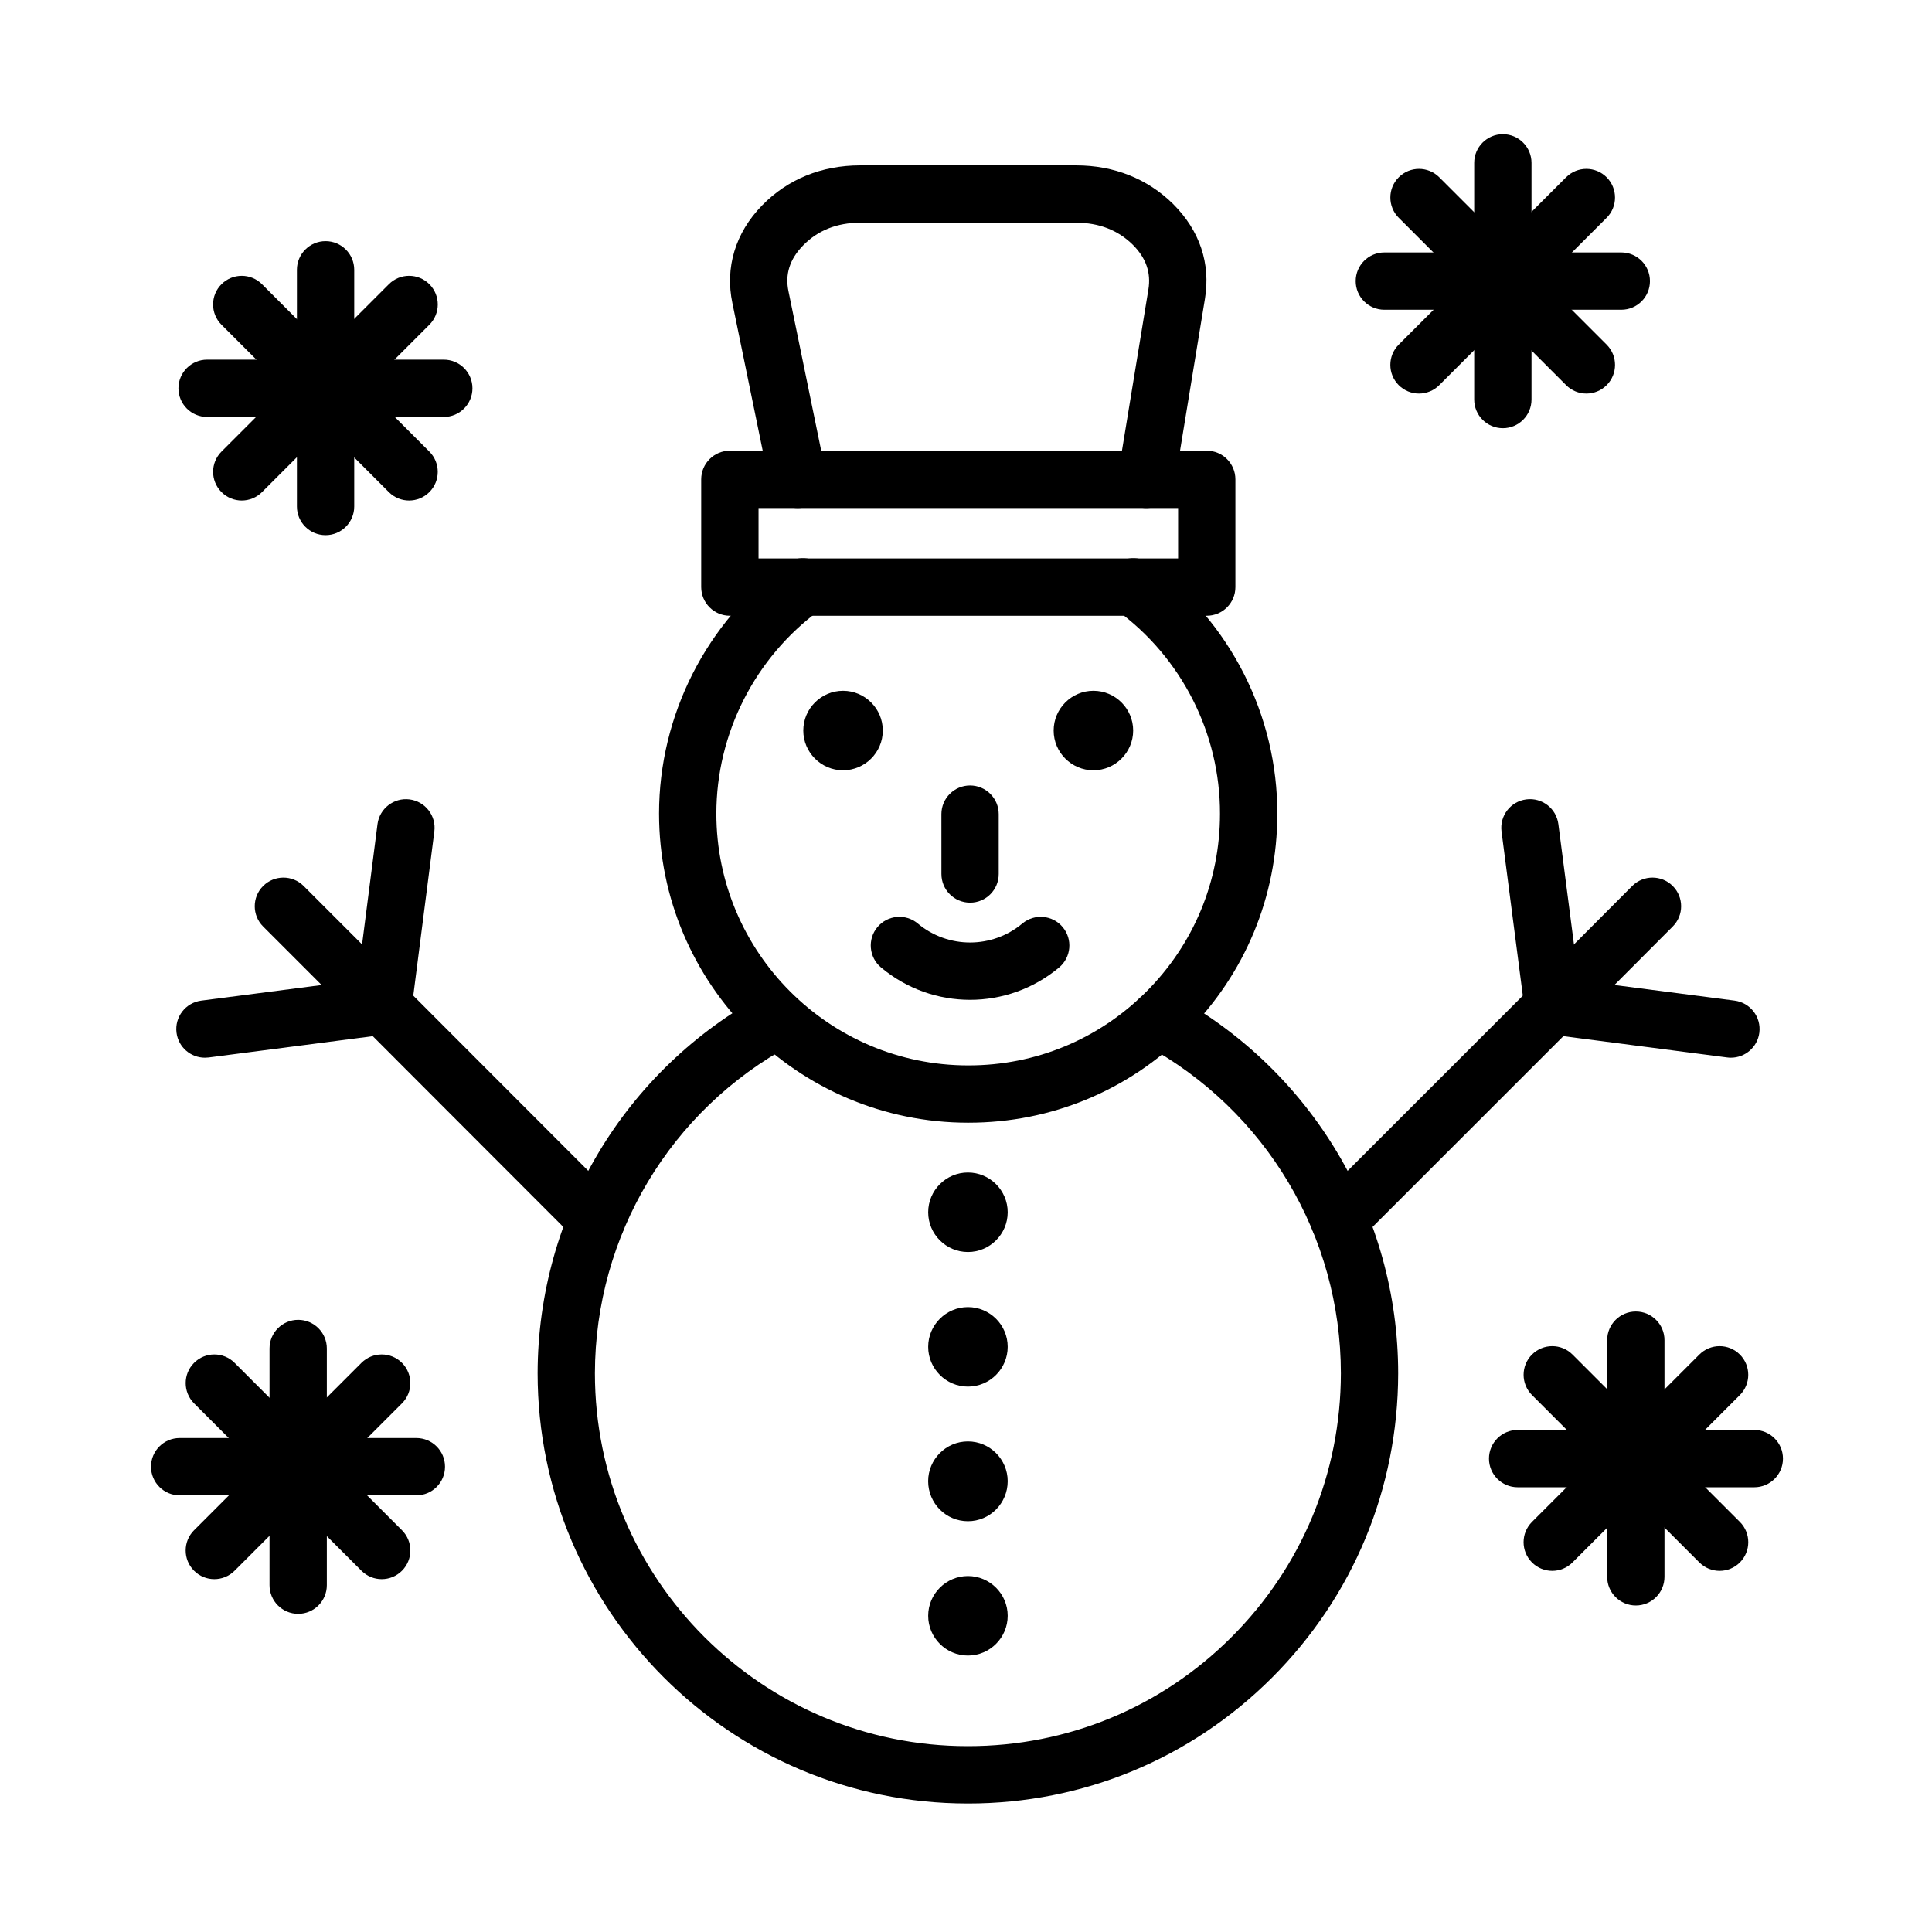
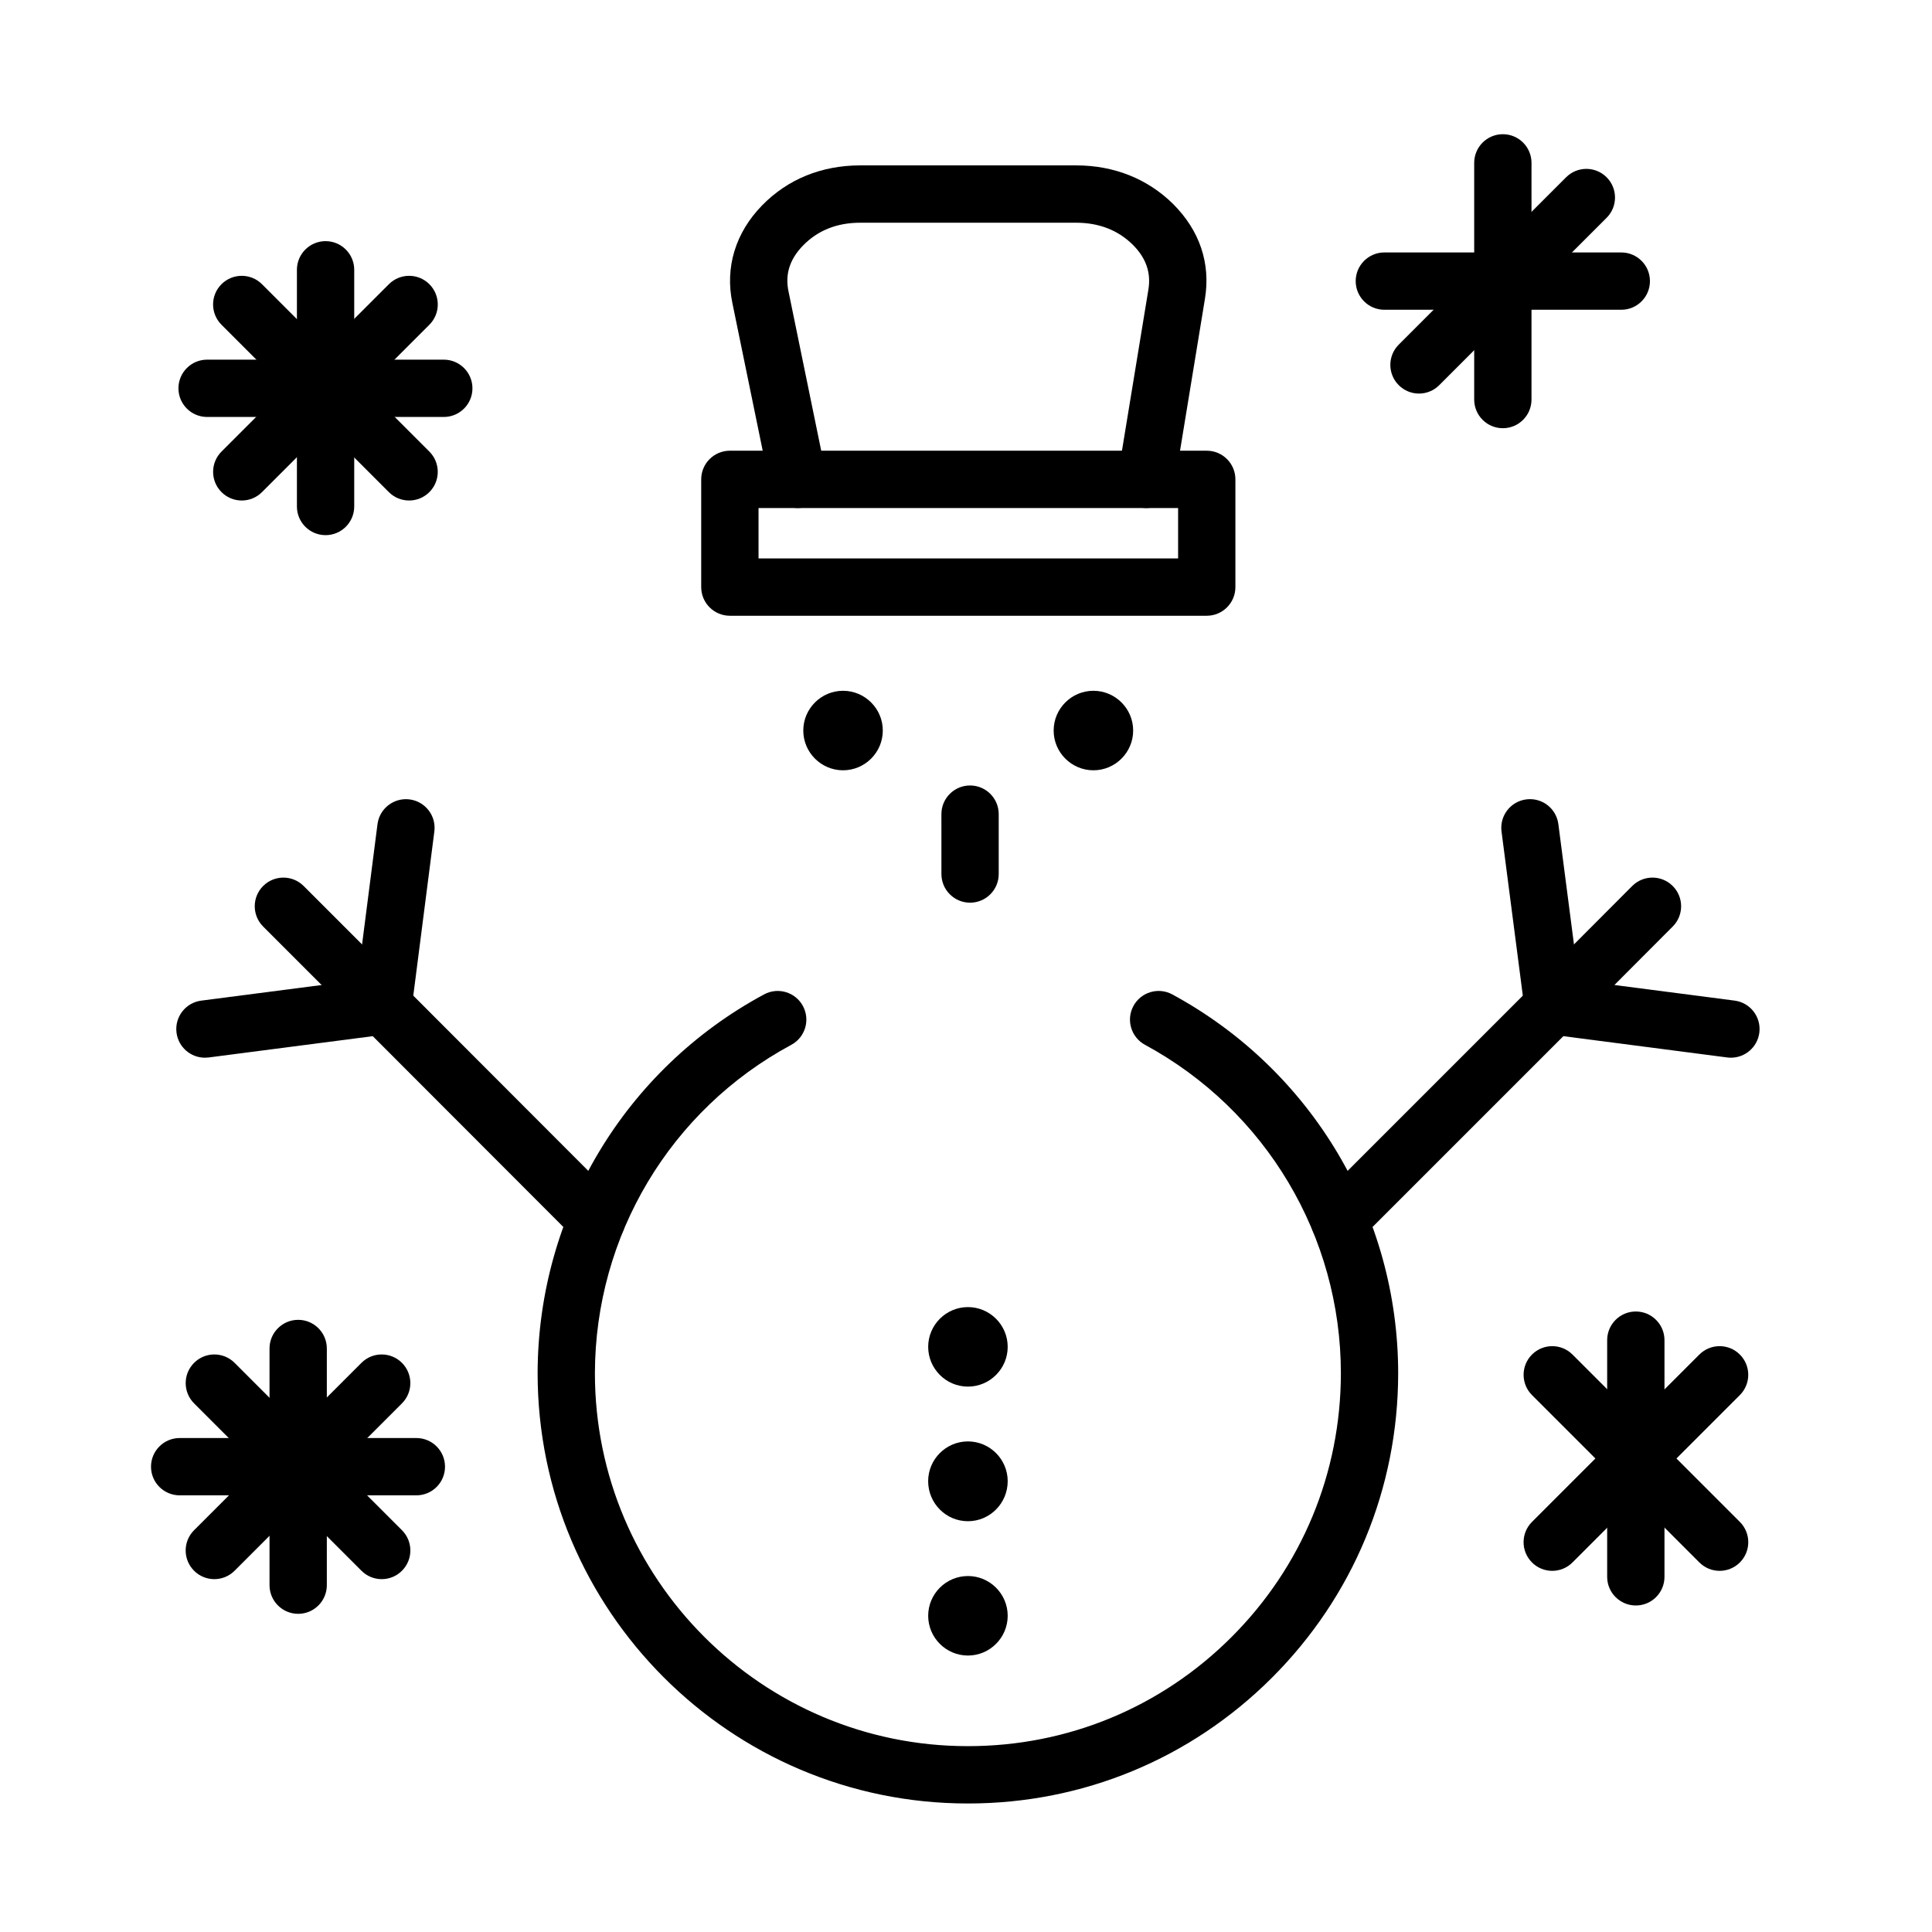
<svg xmlns="http://www.w3.org/2000/svg" fill="#000000" width="800px" height="800px" version="1.1" viewBox="144 144 512 512">
  <g fill-rule="evenodd">
    <path d="m400.57 621.94h-0.145c-62.832 0-113.95-51.152-113.95-114.04 0.074-42.027 23.074-80.484 60.023-100.38 3.691-1.988 8.301-0.609 10.285 3.086 1.992 3.691 0.609 8.301-3.086 10.285-32.035 17.25-51.973 50.594-52.039 87.023 0 54.488 44.309 98.832 98.773 98.832h0.125c26.367 0 51.148-10.254 69.789-28.883 18.668-18.652 28.969-43.477 29.004-69.902 0-36.363-19.891-69.734-51.914-87.078-3.688-1.996-5.059-6.606-3.062-10.293s6.606-5.059 10.293-3.062c36.926 20.008 59.867 58.492 59.867 100.45-0.035 30.484-11.918 59.121-33.453 80.637-21.512 21.496-50.102 33.328-80.512 33.328z" />
-     <path d="m400.71 441.53h-0.145c-45.156 0-81.91-36.75-81.91-81.922 0-26.066 12.582-50.82 33.656-66.223 3.383-2.473 8.137-1.734 10.613 1.652 2.473 3.387 1.734 8.137-1.652 10.613-17.176 12.555-27.43 32.723-27.43 53.957 0 36.797 29.938 66.734 66.734 66.734h0.117c17.754 0 34.445-6.914 47.031-19.477 12.629-12.605 19.586-29.367 19.586-47.188 0.059-21.293-10.188-41.477-27.418-54.02-3.391-2.469-4.141-7.219-1.668-10.609 2.469-3.391 7.219-4.141 10.609-1.668 21.156 15.402 33.742 40.195 33.668 66.32 0 21.863-8.539 42.438-24.043 57.914-15.453 15.426-35.961 23.914-57.75 23.914z" />
    <path d="m463.8 307.18h-126.38c-4.191 0-7.594-3.402-7.594-7.594v-28.551c0-4.191 3.402-7.594 7.594-7.594h126.38c4.191 0 7.594 3.402 7.594 7.594v28.551c0 4.191-3.398 7.594-7.594 7.594zm-118.78-15.188h111.19v-13.363h-111.19z" />
    <path d="m355.43 278.63c-3.531 0-6.695-2.473-7.434-6.07l-9.898-48.199c-2-9.441 0.777-18.66 7.84-25.906 6.769-6.949 15.762-10.625 26.016-10.625h57.242c10.023 0 18.91 3.539 25.695 10.234 7.074 7.074 9.973 15.758 8.426 25.152l-8.043 49.051c-0.68 4.141-4.598 6.941-8.723 6.266-4.141-0.68-6.941-4.582-6.266-8.723l8.047-49.055c0.742-4.492-0.613-8.383-4.144-11.91-3.906-3.852-8.961-5.82-14.992-5.82h-57.242c-6.144 0-11.238 2.031-15.133 6.031-3.559 3.652-4.816 7.644-3.852 12.207l9.906 48.25c0.844 4.109-1.805 8.121-5.914 8.969-0.508 0.094-1.023 0.148-1.531 0.148z" />
-     <path d="m401.08 408.96c-8.379 0-16.758-2.856-23.594-8.566-3.219-2.688-3.648-7.481-0.961-10.695 2.688-3.219 7.481-3.648 10.695-0.957 8.027 6.707 19.684 6.707 27.711 0 3.219-2.688 8.008-2.258 10.695 0.957 2.688 3.219 2.258 8.008-0.957 10.695-6.832 5.711-15.211 8.566-23.59 8.566z" />
    <path d="m498.91 474.85c-1.945 0-3.887-0.742-5.371-2.227-2.965-2.965-2.965-7.773 0-10.738l56.672-56.672 26.336-26.406c2.961-2.973 7.769-2.977 10.738-0.012 2.973 2.961 2.973 7.773 0.012 10.738l-26.344 26.414-56.676 56.676c-1.48 1.484-3.422 2.227-5.367 2.227z" />
    <path d="m602.72 424.3c-0.324 0-0.656-0.02-0.988-0.062l-47.133-6.125c-3.422-0.441-6.109-3.137-6.555-6.555l-6.125-47.203c-0.539-4.16 2.394-7.969 6.555-8.508 4.176-0.539 7.969 2.394 8.508 6.555l5.371 41.402 41.332 5.367c4.16 0.539 7.094 4.352 6.555 8.512-0.496 3.828-3.766 6.617-7.519 6.617z" />
    <path d="m302.12 474.85c-1.945 0-3.891-0.742-5.375-2.231l-56.602-56.672-26.41-26.41c-2.965-2.969-2.965-7.777 0-10.738 2.969-2.965 7.773-2.965 10.738 0l26.414 26.414 56.602 56.676c2.965 2.969 2.961 7.777-0.008 10.738-1.473 1.48-3.418 2.223-5.359 2.223z" />
    <path d="m198.3 424.3c-3.762 0-7.023-2.789-7.519-6.617-0.539-4.16 2.394-7.969 6.555-8.508l41.395-5.367 5.309-41.391c0.535-4.16 4.356-7.094 8.5-6.566 4.16 0.535 7.102 4.336 6.566 8.496l-6.055 47.203c-0.441 3.426-3.133 6.121-6.555 6.566l-47.203 6.125c-0.34 0.039-0.668 0.059-0.992 0.059z" />
    <path d="m377.95 337.6c0-5.805-4.734-10.535-10.535-10.535-5.805 0-10.535 4.734-10.535 10.535 0 5.805 4.734 10.535 10.535 10.535 5.801 0 10.535-4.731 10.535-10.535z" />
    <path d="m444.3 337.6c0-5.805-4.734-10.535-10.535-10.535-5.805 0-10.535 4.734-10.535 10.535 0 5.805 4.734 10.535 10.535 10.535s10.535-4.731 10.535-10.535z" />
-     <path d="m411.05 465.26c0-5.805-4.734-10.535-10.535-10.535-5.805 0-10.535 4.734-10.535 10.535 0 5.805 4.734 10.535 10.535 10.535s10.535-4.734 10.535-10.535z" />
    <path d="m411.05 500.93c0-5.805-4.734-10.535-10.535-10.535-5.805 0-10.535 4.734-10.535 10.535 0 5.805 4.734 10.535 10.535 10.535 5.801 0.004 10.535-4.731 10.535-10.535z" />
    <path d="m411.05 536.53c0 5.84-4.699 10.609-10.539 10.609-5.84 0-10.539-4.769-10.539-10.609 0-5.769 4.699-10.539 10.539-10.539 5.844 0.004 10.539 4.773 10.539 10.539z" />
    <path d="m411.05 572.2c0-5.805-4.734-10.535-10.535-10.535-5.805 0-10.535 4.734-10.535 10.535 0 5.805 4.734 10.535 10.535 10.535s10.535-4.734 10.535-10.535z" />
    <path d="m230.28 285.82c-4.191 0-7.594-3.402-7.594-7.594v-62.727c0-4.191 3.402-7.594 7.594-7.594s7.594 3.402 7.594 7.594v62.723c0 4.199-3.402 7.598-7.594 7.598z" />
    <path d="m261.61 254.5h-62.727c-4.191 0-7.594-3.402-7.594-7.594s3.402-7.594 7.594-7.594h62.727c4.191 0 7.594 3.402 7.594 7.594s-3.398 7.594-7.594 7.594z" />
    <path d="m252.42 276.64c-1.945 0-3.887-0.742-5.371-2.227l-44.355-44.355c-2.965-2.965-2.965-7.777 0-10.738 2.969-2.965 7.773-2.965 10.738 0l44.355 44.355c2.965 2.965 2.965 7.777 0 10.738-1.48 1.484-3.426 2.227-5.367 2.227z" />
    <path d="m208.07 276.64c-1.945 0-3.887-0.742-5.371-2.227-2.965-2.969-2.965-7.773 0-10.738l44.355-44.355c2.969-2.969 7.777-2.965 10.738 0 2.965 2.969 2.965 7.773 0 10.738l-44.355 44.355c-1.48 1.484-3.426 2.227-5.367 2.227z" />
    <path d="m542.27 257.48c-4.191 0-7.594-3.402-7.594-7.594v-62.727c0-4.191 3.402-7.594 7.594-7.594s7.594 3.402 7.594 7.594v62.723c0 4.199-3.402 7.598-7.594 7.598z" />
    <path d="m573.66 226.09h-62.793c-4.191 0-7.594-3.402-7.594-7.594 0-4.191 3.402-7.594 7.594-7.594h62.793c4.191 0 7.594 3.402 7.594 7.594 0 4.191-3.394 7.594-7.594 7.594z" />
-     <path d="m564.41 248.3c-1.945 0-3.887-0.742-5.371-2.227l-44.355-44.355c-2.965-2.965-2.965-7.773 0-10.738 2.969-2.965 7.773-2.965 10.738 0l44.355 44.355c2.965 2.965 2.965 7.773 0 10.738-1.484 1.484-3.426 2.227-5.367 2.227z" />
    <path d="m520.05 248.3c-1.945 0-3.887-0.742-5.371-2.227-2.965-2.969-2.965-7.777 0-10.738l44.355-44.355c2.969-2.969 7.773-2.965 10.738 0 2.965 2.969 2.965 7.777 0 10.738l-44.355 44.355c-1.484 1.484-3.43 2.227-5.367 2.227z" />
    <path d="m223.02 571.68c-4.191 0-7.594-3.402-7.594-7.594v-62.723c0-4.191 3.402-7.594 7.594-7.594 4.191 0 7.594 3.402 7.594 7.594v62.723c0 4.191-3.402 7.594-7.594 7.594z" />
    <path d="m254.34 540.28h-62.727c-4.191 0-7.594-3.402-7.594-7.594s3.402-7.594 7.594-7.594h62.727c4.191 0 7.594 3.402 7.594 7.594 0 4.195-3.398 7.594-7.594 7.594z" />
    <path d="m245.16 562.49c-1.945 0-3.887-0.742-5.371-2.227l-44.355-44.355c-2.965-2.969-2.965-7.773 0-10.738 2.969-2.969 7.773-2.965 10.738 0l44.355 44.355c2.965 2.969 2.965 7.773 0 10.738-1.48 1.484-3.426 2.227-5.367 2.227z" />
    <path d="m200.8 562.49c-1.945 0-3.887-0.742-5.371-2.227-2.965-2.965-2.965-7.777 0-10.738l44.355-44.355c2.969-2.965 7.773-2.965 10.738 0s2.965 7.777 0 10.738l-44.355 44.355c-1.48 1.484-3.426 2.227-5.367 2.227z" />
    <path d="m577.51 569.47c-4.191 0-7.594-3.402-7.594-7.594v-62.723c0-4.191 3.402-7.594 7.594-7.594 4.191 0 7.594 3.402 7.594 7.594v62.723c0 4.195-3.398 7.594-7.594 7.594z" />
-     <path d="m608.91 538.14h-62.723c-4.191 0-7.594-3.402-7.594-7.594 0-4.191 3.402-7.594 7.594-7.594h62.723c4.191 0 7.594 3.402 7.594 7.594 0 4.191-3.402 7.594-7.594 7.594z" />
    <path d="m599.72 560.29c-1.945 0-3.887-0.742-5.371-2.227l-44.355-44.355c-2.965-2.969-2.965-7.777 0-10.738 2.969-2.965 7.773-2.965 10.738 0l44.355 44.355c2.965 2.969 2.965 7.777 0 10.738-1.477 1.484-3.422 2.227-5.367 2.227z" />
-     <path d="m555.36 560.29c-1.945 0-3.887-0.742-5.371-2.227-2.965-2.969-2.965-7.773 0-10.738l44.355-44.355c2.969-2.965 7.773-2.965 10.738 0 2.965 2.969 2.965 7.773 0 10.738l-44.355 44.355c-1.48 1.484-3.422 2.227-5.367 2.227z" />
+     <path d="m555.36 560.29c-1.945 0-3.887-0.742-5.371-2.227-2.965-2.969-2.965-7.773 0-10.738l44.355-44.355c2.969-2.965 7.773-2.965 10.738 0 2.965 2.969 2.965 7.773 0 10.738l-44.355 44.355c-1.48 1.484-3.422 2.227-5.367 2.227" />
    <path d="m401.08 383.22c-4.191 0-7.594-3.402-7.594-7.594l-0.004-15.875c0-4.191 3.402-7.594 7.594-7.594s7.594 3.402 7.594 7.594v15.875c0.004 4.191-3.394 7.594-7.59 7.594z" />
  </g>
</svg>